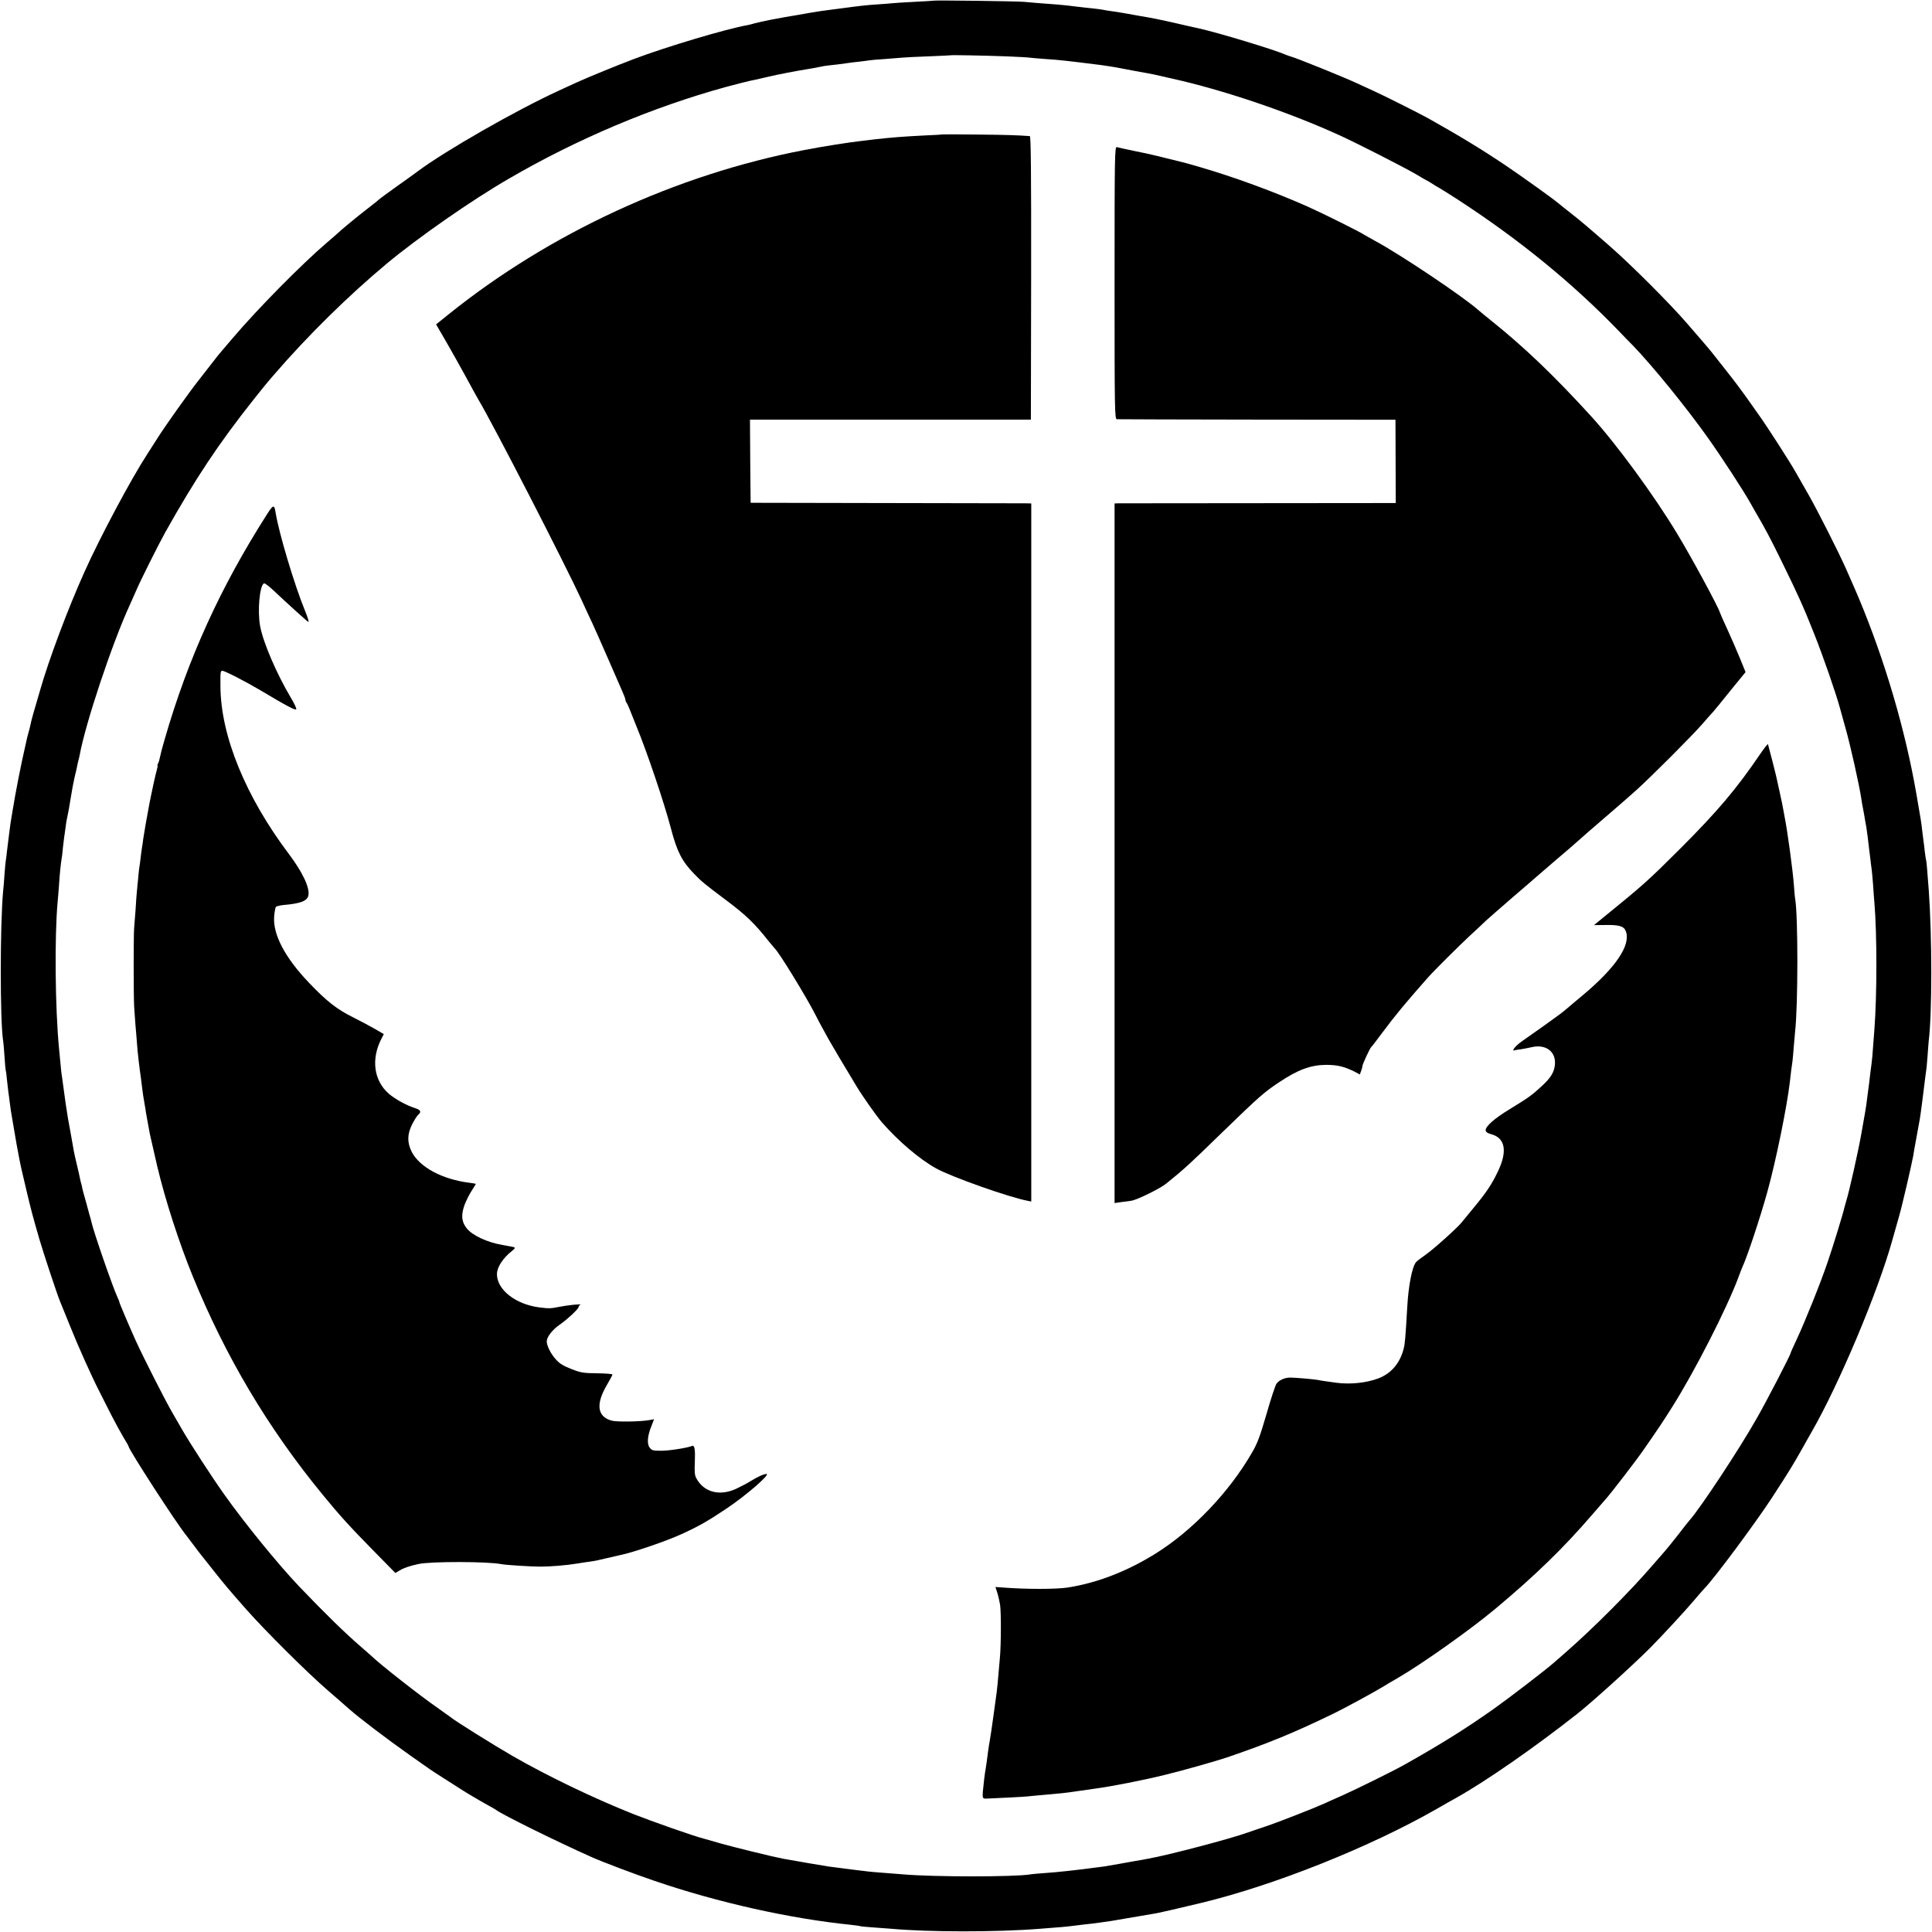
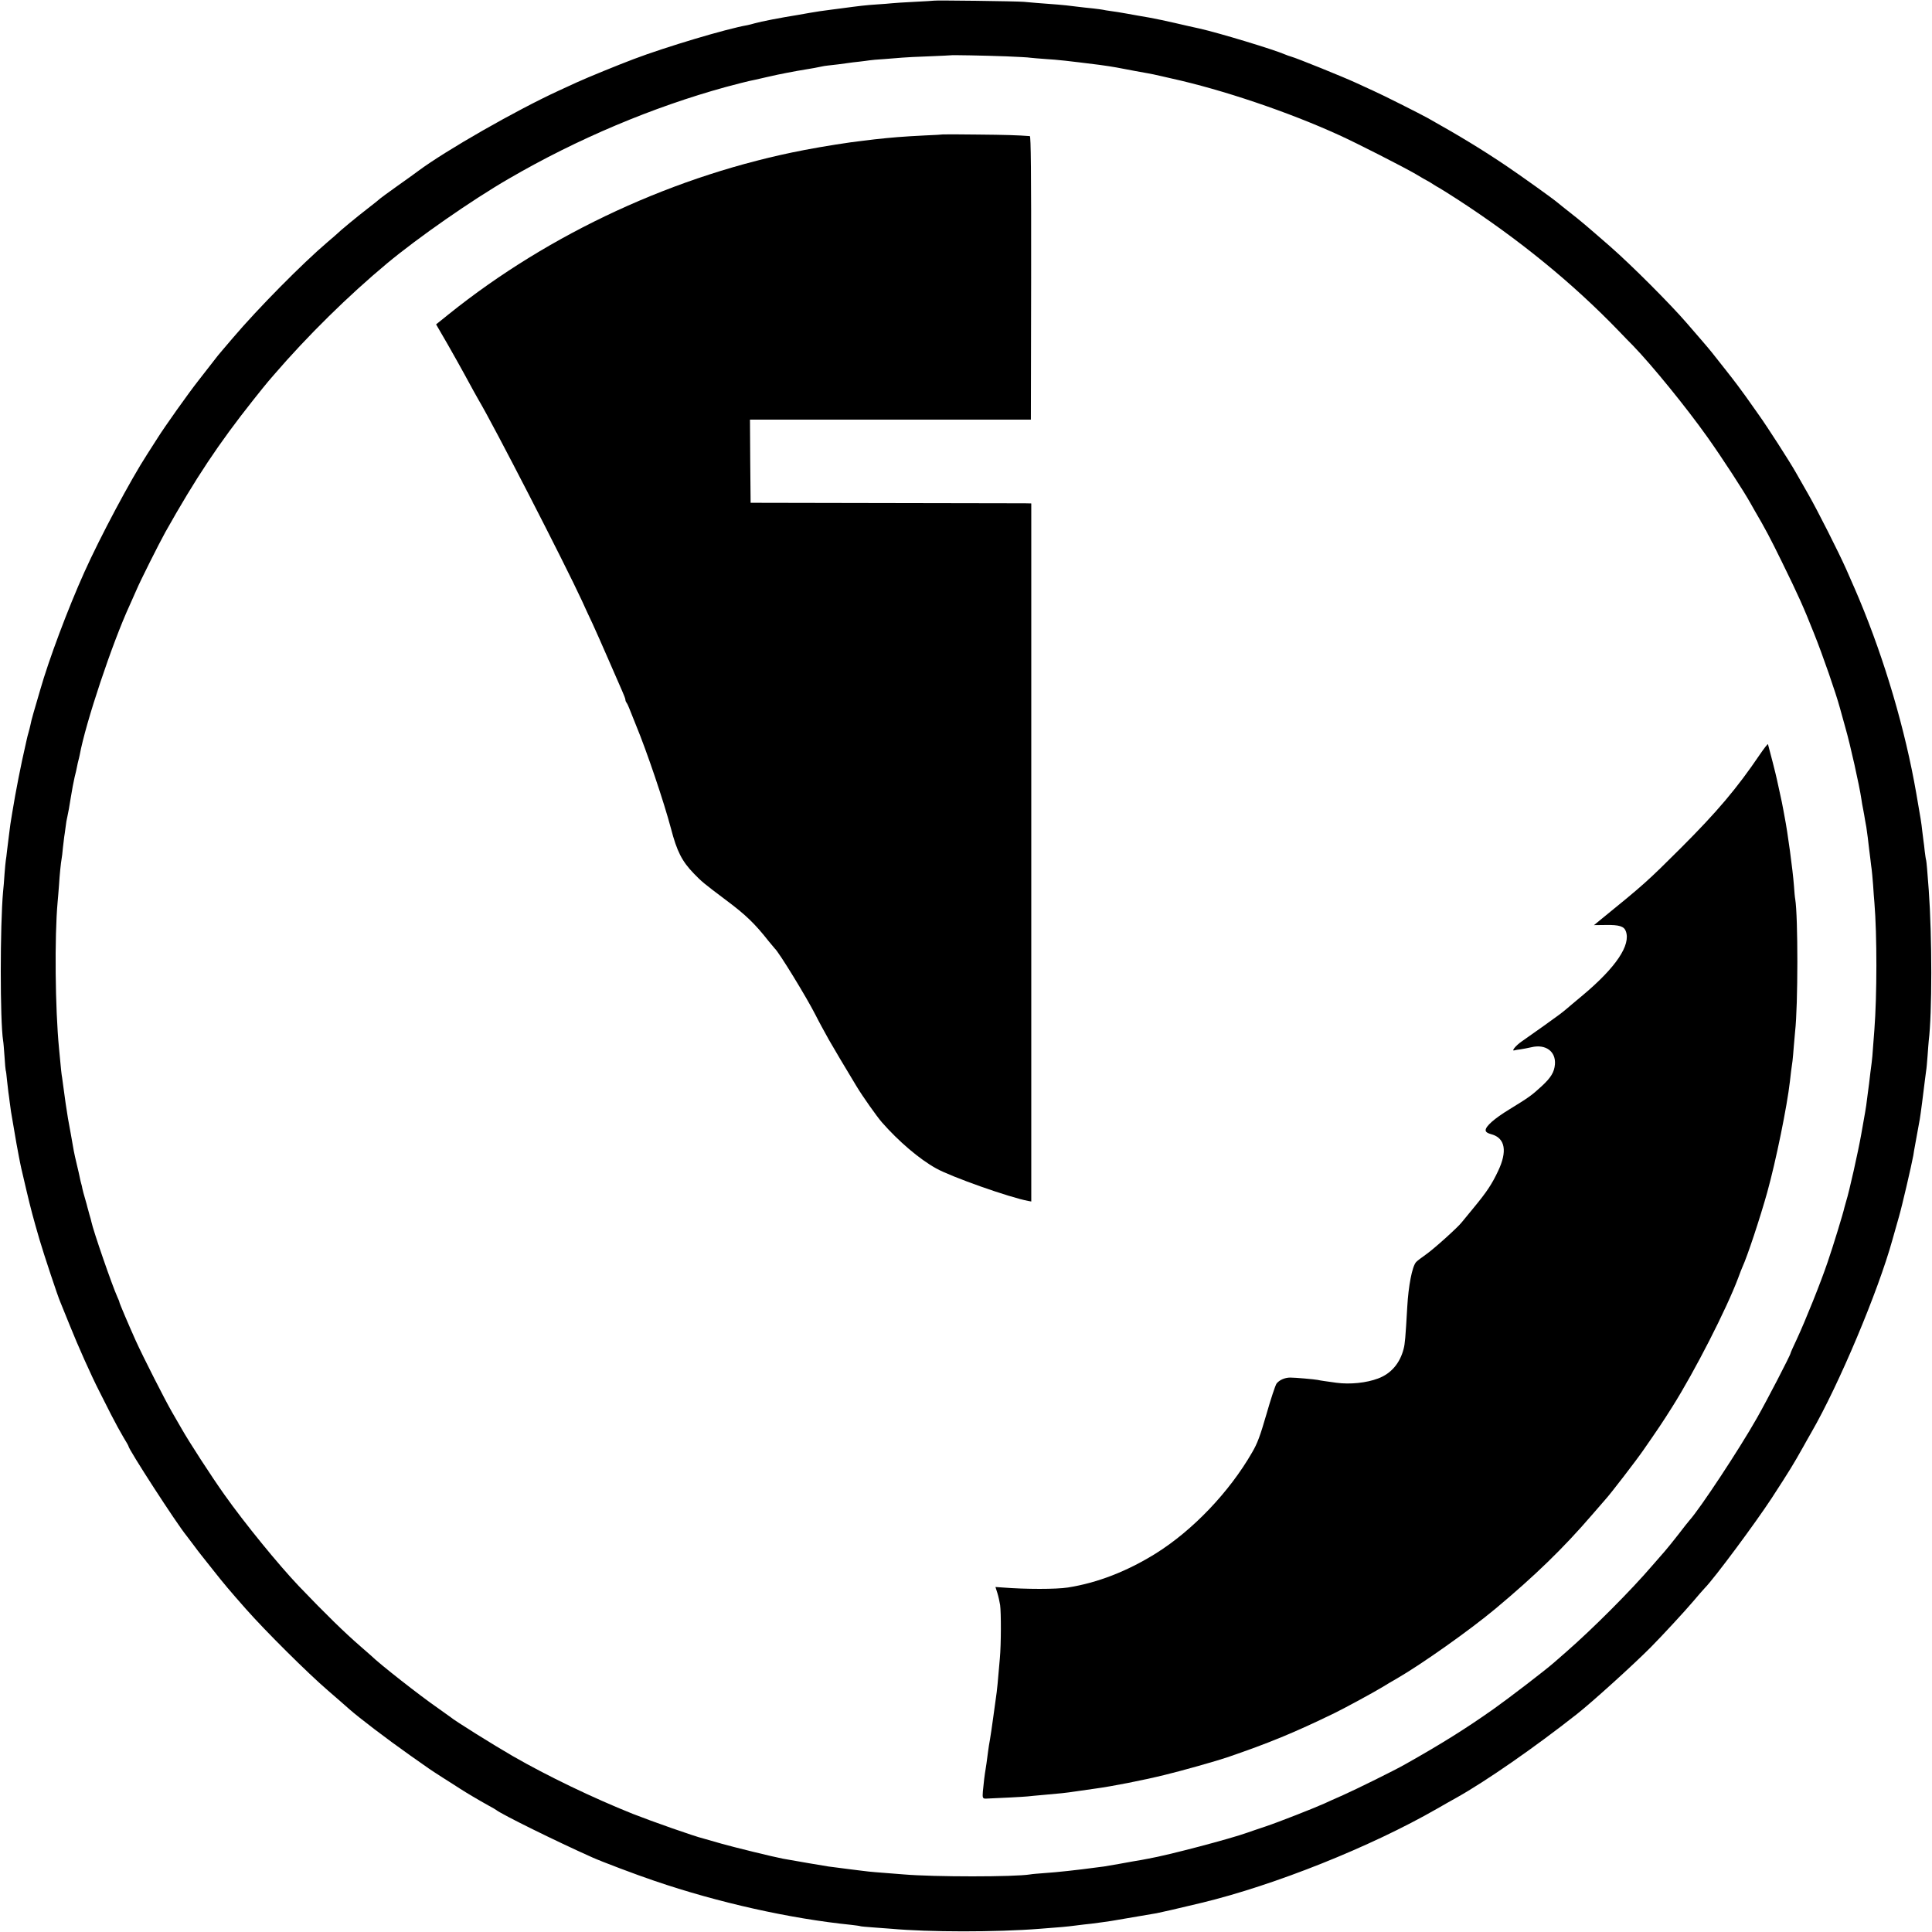
<svg xmlns="http://www.w3.org/2000/svg" version="1.0" width="1489pt" height="1489pt" viewBox="0 0 1489 1489" preserveAspectRatio="xMidYMid meet">
  <g transform="translate(0,1489) scale(0.1,-0.1)" fill="#000000" stroke="none">
    <path d="M7198 14885 c-2 -1 -68 -5 -148 -9 -80 -4 -158 -9 -175 -11 -16 -2 -68 -6 -115 -9 -90 -6 -131 -11 -280 -31 -14 -2 -45 -6 -70 -9 -65 -8 -118 -16 -175 -26 -27 -5 -66 -12 -85 -15 -137 -22 -282 -50 -335 -65 -16 -5 -41 -11 -55 -14 -158 -27 -630 -168 -875 -261 -122 -46 -357 -142 -440 -180 -44 -20 -105 -48 -135 -62 -331 -152 -874 -462 -1090 -623 -19 -15 -91 -66 -160 -115 -69 -49 -127 -92 -130 -95 -3 -4 -48 -40 -100 -80 -79 -61 -211 -170 -230 -190 -3 -3 -36 -32 -75 -65 -195 -166 -536 -511 -730 -739 -27 -32 -64 -75 -81 -95 -18 -20 -51 -61 -75 -93 -24 -31 -73 -94 -109 -140 -79 -100 -263 -360 -315 -443 -21 -33 -57 -89 -80 -125 -129 -199 -363 -638 -485 -910 -126 -280 -274 -674 -341 -910 -17 -58 -40 -136 -51 -175 -11 -38 -22 -81 -24 -95 -3 -14 -9 -38 -14 -55 -5 -16 -11 -41 -14 -55 -3 -14 -7 -34 -10 -45 -32 -137 -76 -359 -101 -515 -3 -19 -8 -47 -10 -61 -3 -15 -7 -47 -10 -70 -3 -24 -7 -60 -10 -79 -2 -19 -7 -59 -11 -89 -3 -30 -7 -61 -9 -71 -2 -9 -6 -56 -10 -106 -3 -49 -8 -109 -11 -134 -24 -265 -24 -995 0 -1150 3 -14 7 -70 11 -124 3 -55 8 -102 9 -105 2 -3 7 -37 10 -76 4 -38 9 -81 11 -95 2 -14 7 -47 10 -75 7 -58 9 -69 30 -190 21 -126 24 -140 40 -225 17 -88 14 -74 59 -265 35 -148 50 -204 101 -380 32 -109 141 -438 160 -480 7 -16 40 -98 73 -180 61 -153 166 -388 226 -505 18 -36 59 -117 91 -180 32 -63 76 -143 97 -178 21 -34 38 -64 38 -67 0 -24 370 -596 447 -690 4 -6 28 -37 53 -70 24 -33 50 -66 57 -75 6 -8 52 -65 100 -126 79 -100 120 -149 248 -294 150 -170 479 -497 634 -630 59 -51 111 -96 165 -144 75 -66 286 -227 466 -354 164 -116 148 -105 255 -174 44 -28 103 -65 130 -83 51 -33 144 -88 225 -133 25 -13 50 -28 55 -32 45 -35 460 -240 740 -365 76 -34 335 -132 480 -181 489 -167 1044 -291 1517 -339 34 -4 65 -8 68 -10 3 -2 50 -6 105 -10 55 -4 116 -8 135 -10 287 -26 805 -27 1145 0 161 12 206 16 275 25 41 5 95 12 120 14 25 3 62 8 83 11 20 3 52 7 70 10 26 4 207 35 352 60 36 7 159 35 346 80 563 136 1302 431 1814 725 55 32 123 70 150 85 227 127 600 386 929 645 117 92 435 380 569 515 87 88 262 277 328 355 34 41 74 86 87 100 76 77 390 501 516 693 144 222 164 255 244 397 13 25 42 74 62 110 213 369 515 1087 625 1485 15 55 38 136 51 180 23 79 96 393 110 470 3 22 8 49 10 60 2 11 7 36 10 55 4 19 8 44 10 55 2 11 7 36 10 55 4 19 8 44 10 55 4 20 30 217 40 305 3 25 7 56 9 69 3 14 7 66 11 115 3 50 8 102 9 116 26 209 26 802 0 1160 -11 150 -17 217 -20 230 -3 8 -7 40 -11 70 -3 30 -7 64 -9 75 -1 11 -6 47 -10 80 -8 72 -9 76 -46 290 -85 490 -242 1024 -441 1500 -21 50 -26 62 -100 230 -57 128 -220 451 -291 575 -33 58 -77 134 -97 170 -47 83 -221 354 -288 447 -28 40 -73 103 -99 140 -26 37 -91 124 -146 193 -124 158 -120 153 -186 230 -56 64 -80 93 -121 140 -126 146 -426 447 -591 591 -189 165 -231 200 -304 257 -44 35 -89 70 -100 80 -43 36 -277 203 -395 283 -184 124 -358 230 -604 368 -55 31 -361 185 -421 211 -27 13 -88 40 -135 62 -90 42 -458 191 -500 202 -14 4 -34 11 -45 16 -87 38 -509 166 -660 200 -44 9 -129 29 -190 43 -60 14 -150 33 -200 42 -49 8 -126 22 -170 30 -44 8 -100 17 -125 20 -25 3 -52 8 -60 10 -8 2 -42 6 -75 10 -33 3 -94 10 -135 15 -41 6 -104 12 -140 15 -138 10 -207 16 -260 21 -58 5 -687 13 -692 9z m553 -429 c91 -4 176 -8 190 -11 13 -2 67 -6 119 -10 97 -6 159 -13 415 -45 44 -6 103 -15 130 -20 85 -17 209 -39 242 -45 18 -3 63 -12 100 -21 38 -9 75 -17 83 -19 390 -86 898 -257 1290 -436 135 -61 501 -248 590 -300 41 -25 82 -48 90 -52 8 -4 29 -16 45 -27 17 -11 37 -23 45 -27 8 -4 74 -45 145 -91 471 -306 887 -645 1244 -1016 36 -38 84 -87 107 -110 147 -152 410 -475 574 -706 113 -159 282 -419 331 -508 13 -24 29 -51 34 -60 78 -133 119 -210 208 -392 127 -259 167 -348 247 -550 68 -169 170 -464 200 -575 10 -38 30 -108 43 -155 36 -124 108 -446 123 -550 2 -19 9 -55 14 -80 5 -25 11 -61 14 -80 4 -19 8 -44 10 -55 2 -11 7 -47 11 -80 4 -33 8 -71 10 -85 2 -14 6 -50 10 -80 3 -30 8 -66 10 -80 2 -14 7 -68 11 -120 3 -52 8 -113 10 -135 21 -252 20 -719 0 -980 -2 -22 -6 -80 -10 -130 -3 -49 -8 -106 -11 -125 -2 -19 -7 -54 -10 -77 -3 -24 -7 -62 -10 -85 -3 -24 -8 -61 -11 -83 -9 -72 -14 -110 -19 -135 -3 -14 -16 -90 -30 -170 -24 -136 -94 -448 -116 -516 -5 -17 -11 -40 -14 -50 -9 -43 -87 -298 -129 -420 -54 -160 -172 -453 -237 -593 -27 -57 -49 -106 -49 -110 0 -13 -184 -368 -260 -501 -137 -242 -438 -697 -518 -786 -9 -10 -48 -59 -86 -109 -38 -49 -86 -108 -105 -130 -20 -23 -63 -72 -96 -110 -168 -196 -461 -489 -665 -667 -36 -31 -78 -68 -95 -83 -65 -57 -337 -266 -465 -357 -211 -149 -402 -269 -685 -428 -77 -44 -371 -189 -474 -235 -57 -25 -122 -54 -145 -65 -80 -36 -352 -143 -451 -176 -55 -18 -118 -40 -141 -48 -130 -47 -612 -174 -761 -200 -10 -2 -36 -7 -58 -11 -22 -4 -51 -9 -65 -11 -14 -3 -61 -11 -105 -19 -44 -8 -97 -17 -117 -20 -21 -3 -53 -7 -70 -9 -124 -17 -298 -36 -378 -41 -52 -4 -106 -8 -120 -11 -123 -20 -740 -20 -975 0 -22 2 -85 7 -140 11 -55 4 -113 9 -130 11 -16 2 -50 6 -75 9 -25 3 -61 8 -80 10 -19 3 -57 7 -85 11 -27 3 -59 7 -70 9 -18 2 -278 47 -350 60 -75 14 -380 89 -475 116 -58 17 -121 35 -140 40 -67 16 -394 131 -544 190 -307 123 -655 290 -926 446 -144 83 -450 274 -476 298 -6 5 -51 37 -98 70 -139 96 -455 344 -516 405 -3 3 -39 34 -80 70 -126 109 -273 253 -477 466 -155 163 -416 482 -573 704 -97 136 -274 409 -331 510 -14 25 -48 83 -75 130 -54 94 -219 418 -278 548 -53 118 -126 289 -126 297 0 4 -7 21 -15 38 -40 88 -185 507 -201 582 -1 6 -7 30 -15 55 -7 25 -13 50 -15 55 -1 6 -9 35 -18 66 -9 31 -19 66 -21 78 -2 13 -6 30 -9 39 -3 9 -7 28 -10 42 -2 14 -14 63 -25 110 -21 90 -22 94 -46 235 -9 50 -18 101 -21 115 -6 31 -30 196 -39 269 -4 30 -8 61 -10 70 -1 9 -6 48 -9 86 -4 39 -9 90 -11 115 -30 309 -35 861 -11 1126 3 27 7 87 11 134 5 83 14 168 20 202 2 9 7 48 10 85 4 37 9 75 10 84 2 9 6 40 10 70 3 30 10 70 15 89 5 19 16 82 25 140 9 58 23 130 30 160 8 30 16 67 19 83 3 15 7 35 10 45 3 9 7 28 10 42 45 247 252 867 387 1159 16 35 39 87 51 115 29 69 172 354 223 446 232 413 411 682 675 1015 52 66 105 131 117 145 12 14 31 36 43 50 260 302 574 611 874 861 238 198 651 486 936 651 529 308 1111 553 1675 708 83 22 164 43 180 46 17 3 75 16 130 29 55 13 127 28 160 34 33 6 69 13 80 15 11 2 40 7 65 11 59 10 79 13 115 21 17 4 41 8 55 9 33 3 129 15 160 20 14 2 51 7 83 10 32 4 67 8 77 10 11 2 64 7 117 10 54 4 116 9 138 11 22 2 114 7 205 10 91 4 166 7 167 8 3 3 263 -2 424 -8z" />
    <path d="M7267 13854 c-1 -1 -65 -5 -142 -8 -175 -9 -247 -15 -385 -30 -19 -3 -60 -7 -90 -11 -96 -10 -310 -44 -450 -71 -987 -189 -1963 -640 -2742 -1266 l-97 -78 91 -157 c49 -87 106 -187 125 -223 62 -114 95 -174 113 -205 116 -195 661 -1255 795 -1545 21 -47 57 -125 81 -175 23 -49 78 -175 124 -280 45 -104 93 -214 106 -243 13 -29 24 -58 24 -65 0 -7 4 -17 8 -22 5 -6 15 -26 22 -45 7 -19 20 -51 28 -70 8 -19 18 -44 22 -55 86 -208 216 -593 271 -800 46 -177 85 -253 176 -347 62 -64 74 -74 248 -205 153 -114 223 -182 330 -318 22 -27 43 -52 46 -55 31 -26 246 -378 313 -510 15 -30 38 -73 50 -95 12 -22 37 -67 55 -100 27 -48 126 -215 214 -360 48 -79 154 -229 194 -275 128 -146 288 -283 418 -355 116 -65 565 -224 711 -251 l22 -4 0 2690 0 2690 -47 1 c-25 0 -512 1 -1081 2 l-1035 2 -3 320 -2 321 1082 0 1083 0 2 1092 c1 817 -2 1092 -10 1093 -93 7 -184 10 -405 12 -144 2 -264 2 -265 1z" />
-     <path d="M8590 12711 c0 -994 1 -1051 18 -1052 9 -1 496 -2 1082 -3 l1065 -1 1 -321 1 -321 -1051 -1 c-578 -1 -1066 -1 -1083 -1 l-33 -1 0 -2696 0 -2696 48 7 c26 3 63 9 82 11 42 6 222 94 268 132 141 114 173 143 433 396 286 277 318 305 434 383 148 99 246 135 365 136 87 0 141 -13 221 -53 l39 -21 10 26 c6 15 10 32 10 38 0 14 58 139 68 147 4 3 40 50 81 105 105 141 177 228 356 431 48 54 242 247 325 324 57 52 112 104 124 116 12 11 104 92 206 180 102 87 187 161 190 164 3 3 68 59 145 125 77 65 156 133 175 151 19 18 106 93 193 168 88 75 200 173 250 218 119 108 424 413 507 508 36 41 73 84 84 95 10 11 70 84 133 163 l116 142 -48 118 c-27 64 -66 155 -88 202 -38 83 -59 130 -62 140 -11 41 -217 422 -328 605 -178 296 -472 697 -667 910 -280 307 -509 526 -754 723 -50 40 -100 81 -111 91 -118 105 -601 429 -800 536 -38 21 -74 41 -80 45 -23 18 -319 165 -435 217 -262 116 -569 229 -838 307 -68 20 -133 38 -145 40 -12 3 -65 16 -118 29 -52 14 -153 37 -225 51 -71 15 -137 29 -146 32 -17 5 -18 -49 -18 -1045z" />
-     <path d="M2055 10922 c-357 -560 -606 -1107 -785 -1727 -18 -60 -34 -123 -37 -140 -3 -16 -9 -38 -14 -47 -5 -10 -8 -18 -5 -18 3 0 0 -15 -5 -32 -9 -30 -43 -185 -55 -248 -24 -126 -44 -244 -50 -285 -3 -27 -8 -58 -10 -69 -2 -10 -6 -44 -10 -75 -3 -31 -8 -64 -10 -74 -2 -10 -6 -48 -9 -85 -4 -37 -8 -83 -10 -102 -2 -19 -7 -82 -10 -140 -4 -58 -9 -121 -11 -140 -5 -46 -5 -526 0 -610 2 -36 7 -99 10 -140 4 -41 9 -106 12 -145 4 -63 19 -189 29 -255 2 -14 6 -50 10 -80 3 -30 11 -82 17 -115 6 -33 12 -69 13 -80 2 -11 5 -31 8 -45 3 -14 8 -43 12 -65 4 -22 9 -47 10 -55 3 -15 20 -88 56 -245 60 -255 168 -591 275 -852 251 -616 578 -1167 997 -1678 134 -164 214 -252 403 -444 l161 -164 34 20 c30 19 79 35 144 49 94 21 536 20 640 -1 36 -7 228 -19 300 -19 78 0 201 10 285 24 30 5 75 12 100 15 25 3 83 15 130 27 47 11 92 21 100 23 96 19 354 107 474 162 133 61 205 102 346 197 150 100 341 266 307 266 -21 0 -67 -21 -122 -55 -22 -14 -69 -39 -105 -56 -131 -64 -257 -31 -315 81 -11 21 -13 51 -10 117 4 100 -1 137 -21 129 -41 -16 -177 -37 -238 -37 -61 0 -72 2 -88 23 -23 28 -19 89 12 166 l21 54 -38 -7 c-66 -12 -249 -15 -289 -4 -112 31 -124 128 -35 278 23 39 42 74 41 78 0 4 -53 8 -117 9 -107 1 -126 4 -200 33 -61 24 -91 42 -118 73 -41 44 -74 112 -71 143 2 34 48 91 100 126 58 40 146 122 146 137 0 6 6 13 13 16 18 9 -100 -3 -163 -16 -66 -13 -77 -14 -155 -4 -182 24 -325 136 -325 256 0 53 45 123 116 179 31 25 30 28 -14 35 -18 4 -47 8 -64 12 -110 18 -228 73 -270 126 -41 50 -46 102 -18 181 13 34 38 84 56 111 18 28 32 51 31 52 -1 1 -22 5 -47 8 -211 26 -386 120 -447 239 -36 73 -35 135 4 213 17 33 38 66 47 73 26 22 18 37 -26 51 -65 20 -156 71 -202 111 -115 101 -137 266 -57 422 l19 37 -67 39 c-36 21 -113 62 -171 91 -123 61 -203 124 -335 262 -189 197 -283 377 -272 515 3 36 9 69 14 74 5 5 31 11 58 14 128 11 181 30 191 71 15 58 -43 181 -151 324 -332 441 -524 910 -526 1289 -1 113 0 121 15 121 18 0 176 -81 291 -149 204 -122 274 -159 278 -147 3 6 -15 45 -40 86 -111 187 -214 426 -238 553 -22 118 -4 317 30 331 6 2 38 -22 71 -53 116 -109 256 -236 270 -244 7 -4 -3 32 -25 85 -81 197 -202 601 -227 758 -10 64 -18 62 -69 -18z" />
    <path d="M13564 9076 c-179 -264 -330 -442 -609 -721 -260 -259 -278 -276 -630 -562 l-40 -33 90 1 c104 2 141 -10 155 -47 41 -106 -75 -279 -330 -493 -63 -53 -120 -100 -126 -106 -33 -28 -63 -51 -177 -132 -68 -48 -145 -102 -170 -120 -45 -31 -82 -77 -55 -68 7 2 29 6 48 8 19 3 57 10 83 16 109 26 189 -32 181 -132 -5 -60 -31 -103 -104 -170 -75 -69 -97 -85 -249 -178 -113 -69 -181 -129 -181 -159 0 -14 12 -23 48 -33 103 -30 120 -131 48 -282 -48 -102 -88 -162 -188 -283 -44 -53 -85 -104 -92 -112 -29 -38 -212 -203 -273 -246 -37 -26 -74 -54 -80 -62 -30 -36 -58 -183 -67 -342 -14 -244 -18 -287 -28 -325 -28 -111 -97 -192 -197 -229 -90 -34 -215 -47 -321 -33 -79 11 -124 17 -145 22 -26 5 -172 18 -211 18 -42 0 -85 -19 -106 -47 -9 -13 -44 -118 -77 -234 -50 -172 -70 -226 -111 -296 -176 -306 -458 -601 -743 -779 -222 -138 -449 -226 -677 -262 -90 -14 -325 -14 -501 0 l-57 4 15 -47 c8 -26 17 -67 21 -92 8 -59 8 -302 -2 -410 -14 -169 -22 -253 -31 -310 -2 -14 -11 -79 -20 -145 -9 -66 -20 -142 -25 -170 -5 -27 -12 -70 -15 -95 -10 -76 -15 -115 -19 -136 -6 -32 -16 -113 -21 -171 -4 -50 -1 -56 25 -55 102 4 294 14 320 17 19 2 67 7 105 10 148 13 183 16 275 30 52 8 115 16 140 20 127 17 368 64 538 106 125 30 398 107 477 134 325 111 519 191 830 342 84 41 310 164 370 201 28 17 79 48 115 68 188 109 556 369 755 535 304 254 522 465 745 724 52 60 100 115 105 121 37 40 237 300 290 377 118 170 147 213 222 332 175 277 420 758 509 995 13 36 28 74 33 85 38 82 136 378 191 575 68 245 153 663 175 855 7 61 11 100 20 158 2 18 7 69 10 113 4 43 8 95 10 114 23 202 23 886 1 1020 -3 14 -7 61 -10 105 -9 121 -49 414 -71 525 -3 14 -8 41 -11 60 -9 50 -11 57 -29 140 -9 41 -18 85 -21 96 -3 19 -60 242 -68 268 -1 6 -29 -30 -62 -78z" />
  </g>
</svg>